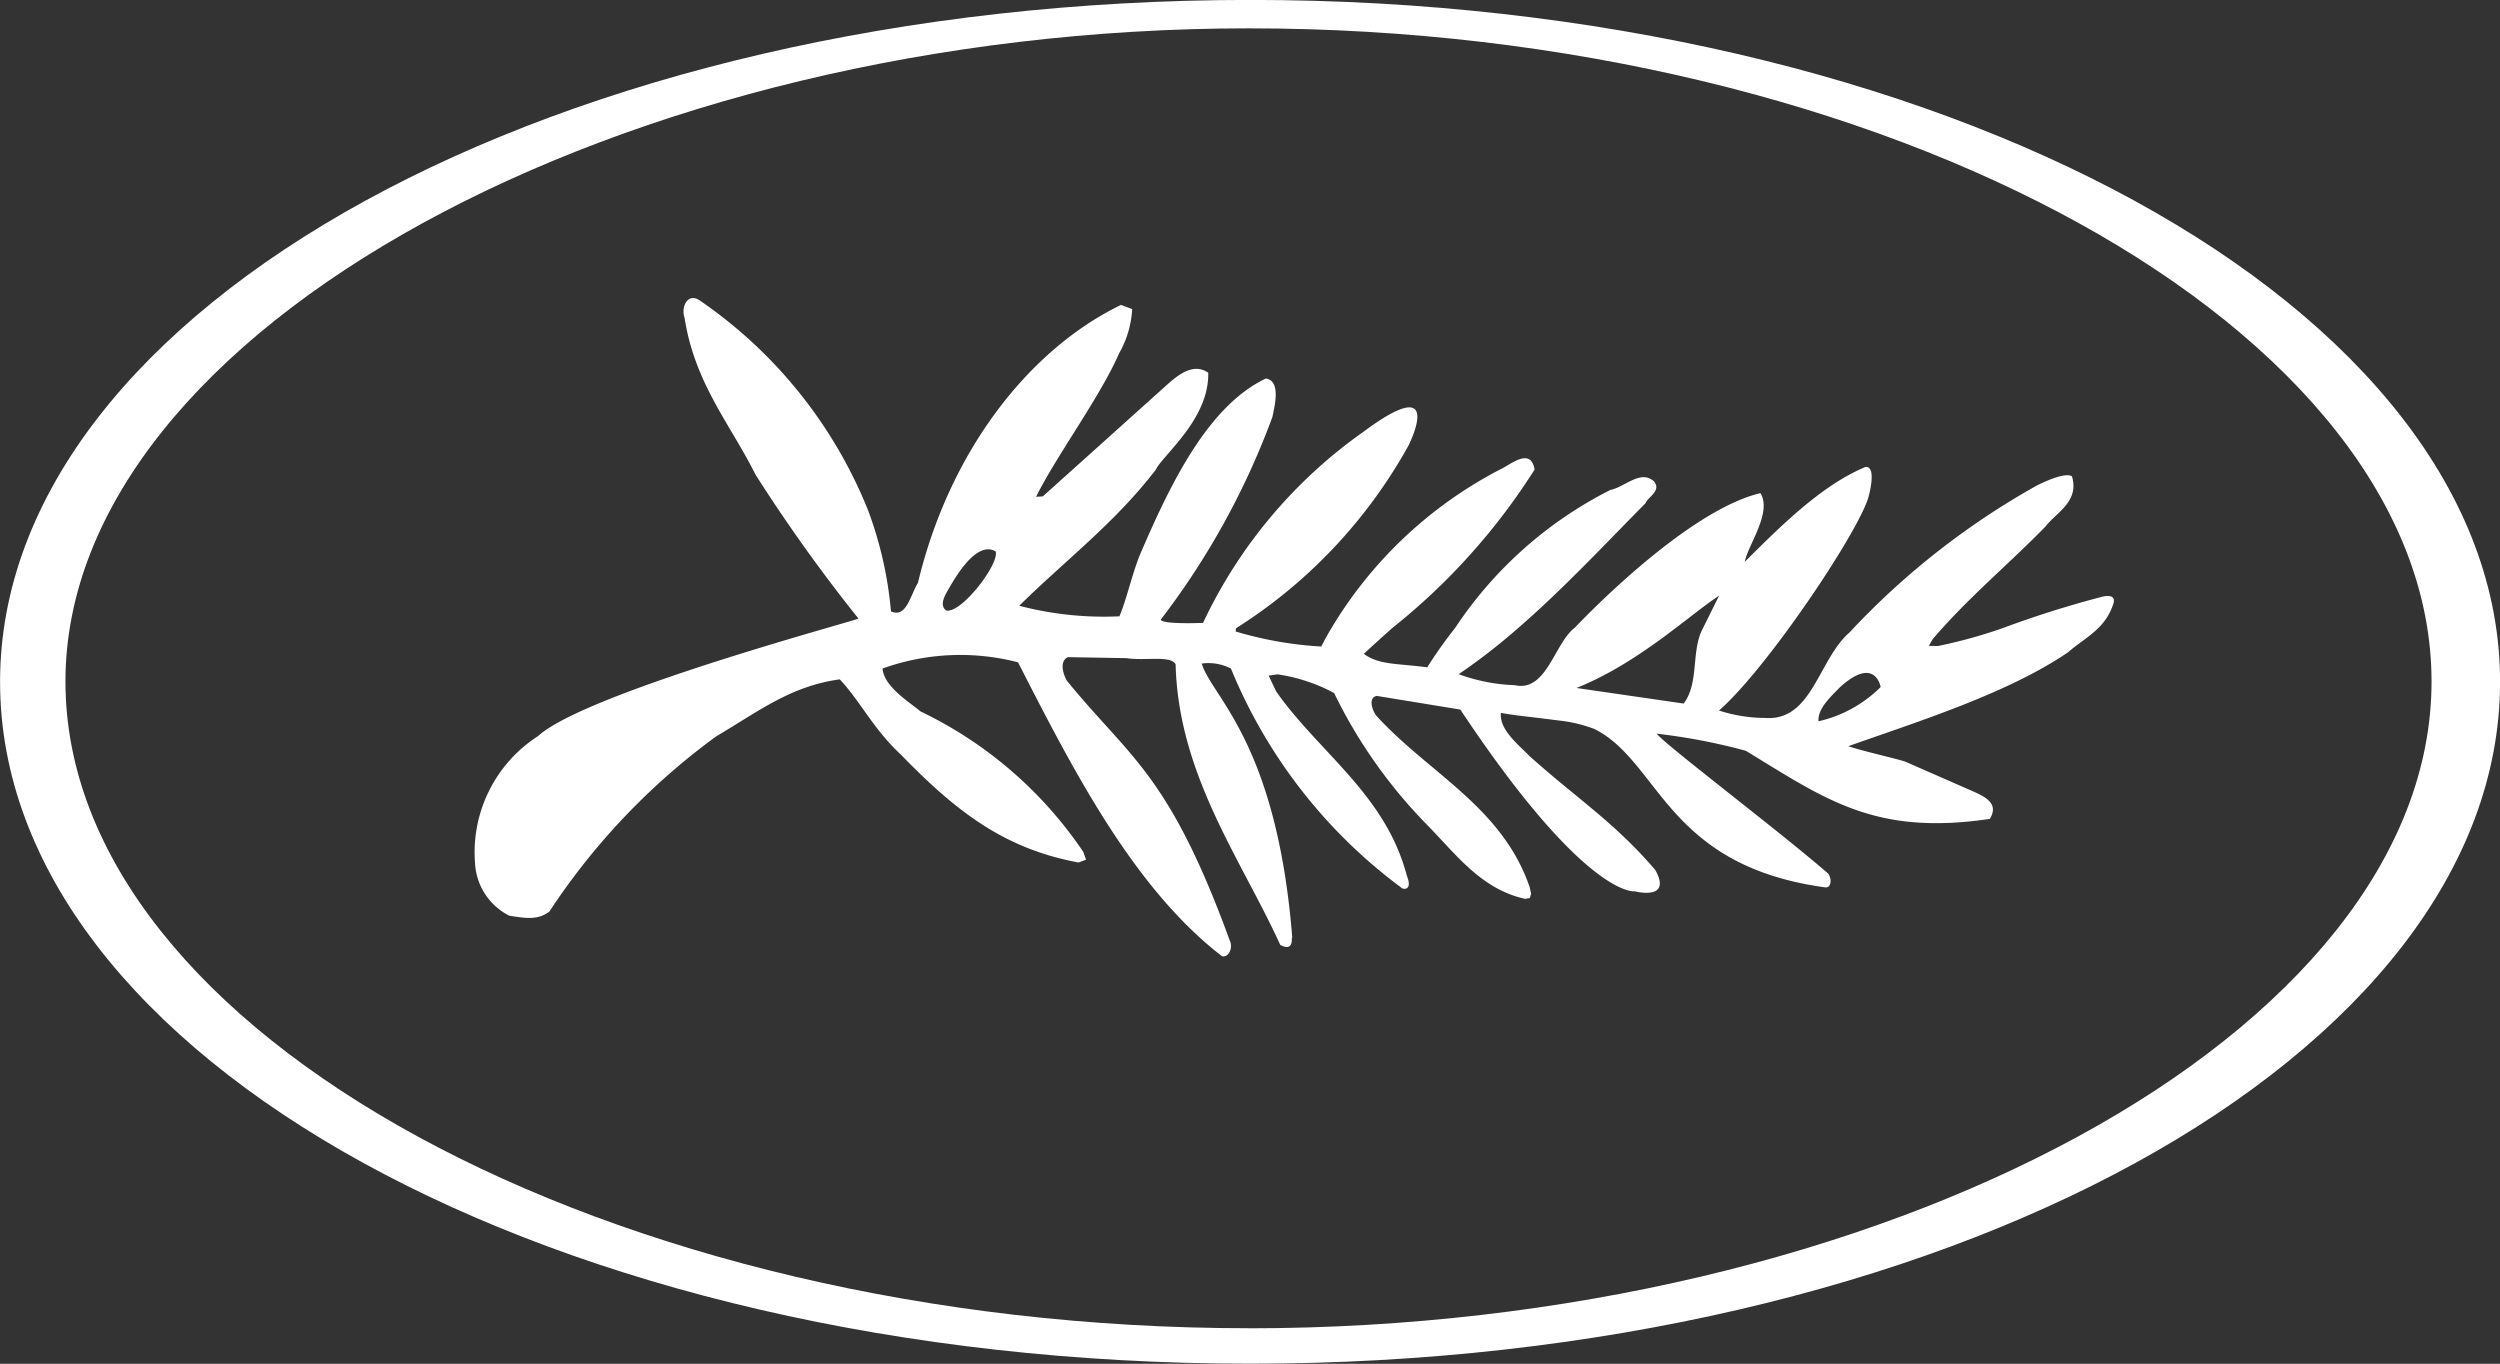
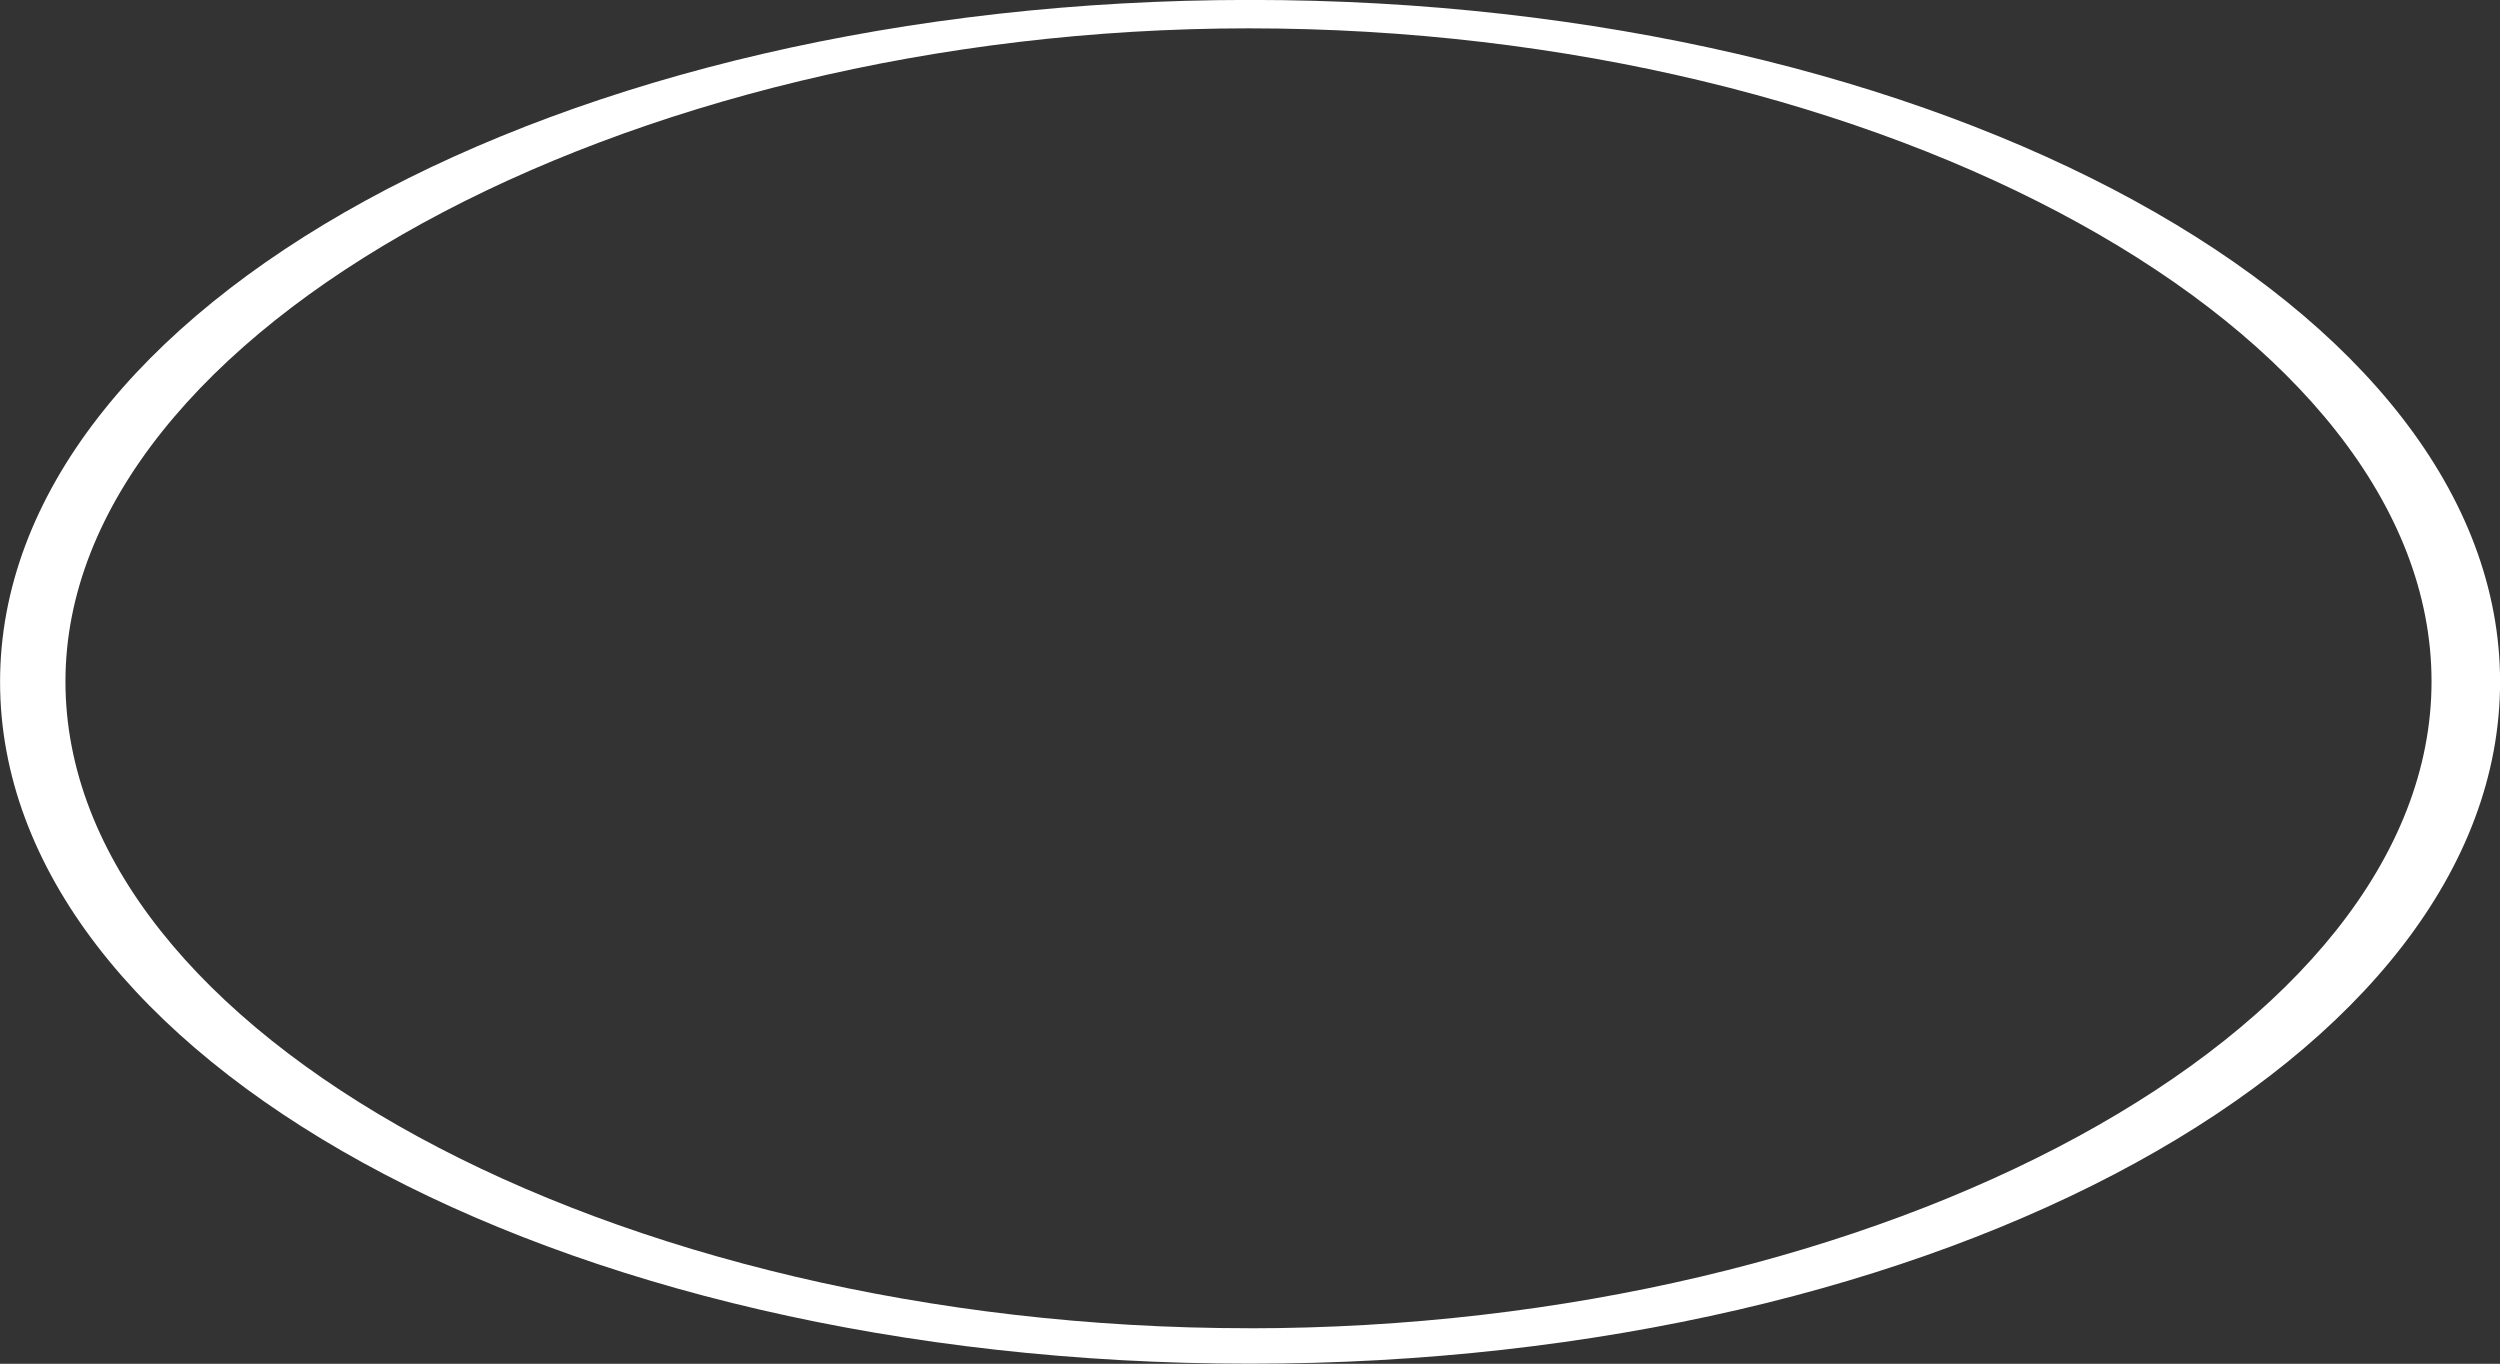
<svg xmlns="http://www.w3.org/2000/svg" width="109.623" height="59.801" viewBox="0 0 109.623 59.801">
  <rect x="0" y="0" width="109.623" height="59.801" fill="#333333" stroke="none" />
  <g id="FESTIVAL_noir" transform="translate(-106.348 -47.503)">
    <g id="Groupe_40" data-name="Groupe 40" transform="translate(106.348 47.503)">
      <path id="Tracé_209" data-name="Tracé 209" d="M193.4,47.5c-30.4,0-54.816,13.522-54.816,29.9s24.176,29.9,54.816,29.9c30.46,0,54.807-13.517,54.807-29.9S223.735,47.5,193.4,47.5Zm-.058,58.245c-27.963,0-51.891-12.945-51.891-28.359s24.476-28.64,51.891-28.64c27.9,0,51.86,13.229,51.86,28.64S221.115,105.748,193.339,105.748Z" transform="translate(-138.581 -47.503)" fill="#fff" />
-       <path id="Tracé_210" data-name="Tracé 210" d="M251.554,95.1a45.113,45.113,0,0,0-4.311,1.363,21.717,21.717,0,0,1-2.834.783l-.4-.007.175-.3c.138-.161.277-.321.42-.477,1.422-1.576,3.035-2.933,4.524-4.459.467-.613,1.491-1.084,1.159-2.2-.3-.177-1.123.2-1.516.391a33.653,33.653,0,0,0-8.007,6.21c-.072.077-.143.154-.214.232-1.389,1.184-1.645,3.922-3.725,3.763a6.6,6.6,0,0,1-2.016-.325c2.122-1.845,6.2-7.947,6.567-9.405,0,0,.366-1.32-.14-1.276-1.945.8-3.779,2.654-5.295,4.158.141-.742,1.206-2.155.687-3.01-3.367.8-8.115,5.878-8.139,5.9-.9.675-1.235,2.843-2.64,2.521a7.852,7.852,0,0,1-2.453-.482A26.808,26.808,0,0,0,226,96.46c1.945-1.683,3.751-3.618,5.591-5.48.1-.272.711-.543.366-.955-.586-.529-1.274.252-1.912.377a17.78,17.78,0,0,0-6.81,6.057,19.25,19.25,0,0,0-1.219,1.721c-1.374-.181-2.107-.1-2.78-.591.41-.384.827-.757,1.245-1.131a28.076,28.076,0,0,0,6.243-6.95c-.172-1.008-1.072-.2-1.505-.008a18.612,18.612,0,0,0-7.506,7.134c-.118.2-.234.415-.344.634a16.308,16.308,0,0,1-3.678-.637c-.025-.008-.05-.015-.075-.02l.011-.141a22.171,22.171,0,0,0,7.573-8.026s1.68-3.322-2.005-.576a21.365,21.365,0,0,0-7.009,8.363s-1.85.079-1.85-.149a33.761,33.761,0,0,0,4.894-8.889c.1-.506.374-1.565-.287-1.679-2.476,1.171-4.112,4.453-5.438,7.529-.406.9-.627,2.043-.986,2.9a14.611,14.611,0,0,1-4.392-.463c1.993-1.973,4.169-3.6,5.986-5.965.307-.645,2.349-2.219,2.3-4.253-.635-.44-1.274.079-1.664.4l-5.591,5.023-.294.017c.893-1.8,2.838-4.427,3.637-6.285a4.361,4.361,0,0,0,.577-1.946l-.493-.182c-4.042,1.96-7.527,6.427-8.9,12.186-.334.534-.5,1.555-1.184,1.252A16.862,16.862,0,0,0,197.5,91.3a20.345,20.345,0,0,0-7.4-9.219c-.518-.333-.819.3-.647.786.447,2.874,2.022,4.68,3.108,6.862a72.1,72.1,0,0,0,4.516,6.315c-.5.193-12,3.278-14.047,5.148a6.063,6.063,0,0,0-2.765,5.6,2.734,2.734,0,0,0,1.5,2.279c.744.119,1.268.194,1.758-.182a29.69,29.69,0,0,1,7.315-7.682c1.878-1.109,3.258-2.2,5.416-2.5.889.937,1.465,2.168,2.681,3.3,2.391,2.455,4.492,4.121,7.791,4.731l.329-.124-.121-.342a17.984,17.984,0,0,0-7.141-6.161c-.466-.4-1.6-1.072-1.661-1.879a10.075,10.075,0,0,1,5.941-.272c2.414,4.725,5.076,9.913,8.945,12.888.288.075.491-.376.345-.673-2.682-7.363-4.4-8.026-7.147-11.408-.148-.251-.354-.839.039-1.034l2.57.044c.826.129,1.956-.136,2.158.275.125,4.869,2.906,8.591,4.585,12.294,0,0,.54.352.51-.286l.019-.041c-.688-8.574-3.537-10.547-3.969-12.005a2.161,2.161,0,0,1,1.281.22,22.641,22.641,0,0,0,7.5,9.629c.071.052.473.106.211-.554-.94-3.563-3.846-5.387-5.728-8.072l-.33-.693.381-.057a7.482,7.482,0,0,1,2.491.821A21.9,21.9,0,0,0,222,105.077c1.279,1.3,2.374,2.828,4.306,3.255l.206-.035.06-.186-.06-.279c-1.2-3.525-4.422-5.009-6.7-7.5-.154-.156-.439-.8-.013-.9l3.668.6c5.515,8.3,7.65,7.97,7.65,7.97s1.655.432.9-.935c-1.8-2.1-3.365-3.073-5.515-4.994-.386-.416-1.352-1.15-1.253-1.895.788.138.92.126,2.525.332a6.252,6.252,0,0,1,1.576.375c2.88,1.449,3.131,5.99,10.123,6.945.25.025.3-.353.13-.6-2-1.752-7.2-5.688-7.525-6.14a26,26,0,0,1,3.909.75c3.516,2.141,5.667,3.735,10.7,2.985.432-.713-.27-1-.865-1.263l-2.833-1.242c-.366-.131-1.94-.479-2.506-.683,3.013-1.069,6.984-2.307,9.635-4.119.42-.371.917-.656,1.327-1.064a2.575,2.575,0,0,0,.661-1.075C252.249,94.879,251.554,95.1,251.554,95.1Zm-50.623.593c-.318-.219-.066-.656.032-.836.1-.132,1.175-2.322,2.129-1.759C203.262,93.638,201.608,95.812,200.931,95.69Zm33.173.775c-.531.982-.15,2.384-.844,3.3l-4.7-.683c2.727-1.092,4.944-3.193,6.254-4.048Zm5.068,4.081c-.04-.57.544-1.078.909-1.466,1.58-1.457,1.817-.039,1.817-.039A5.629,5.629,0,0,1,239.172,100.546Z" transform="translate(-159.433 -68.918)" fill="#fff" />
    </g>
  </g>
</svg>